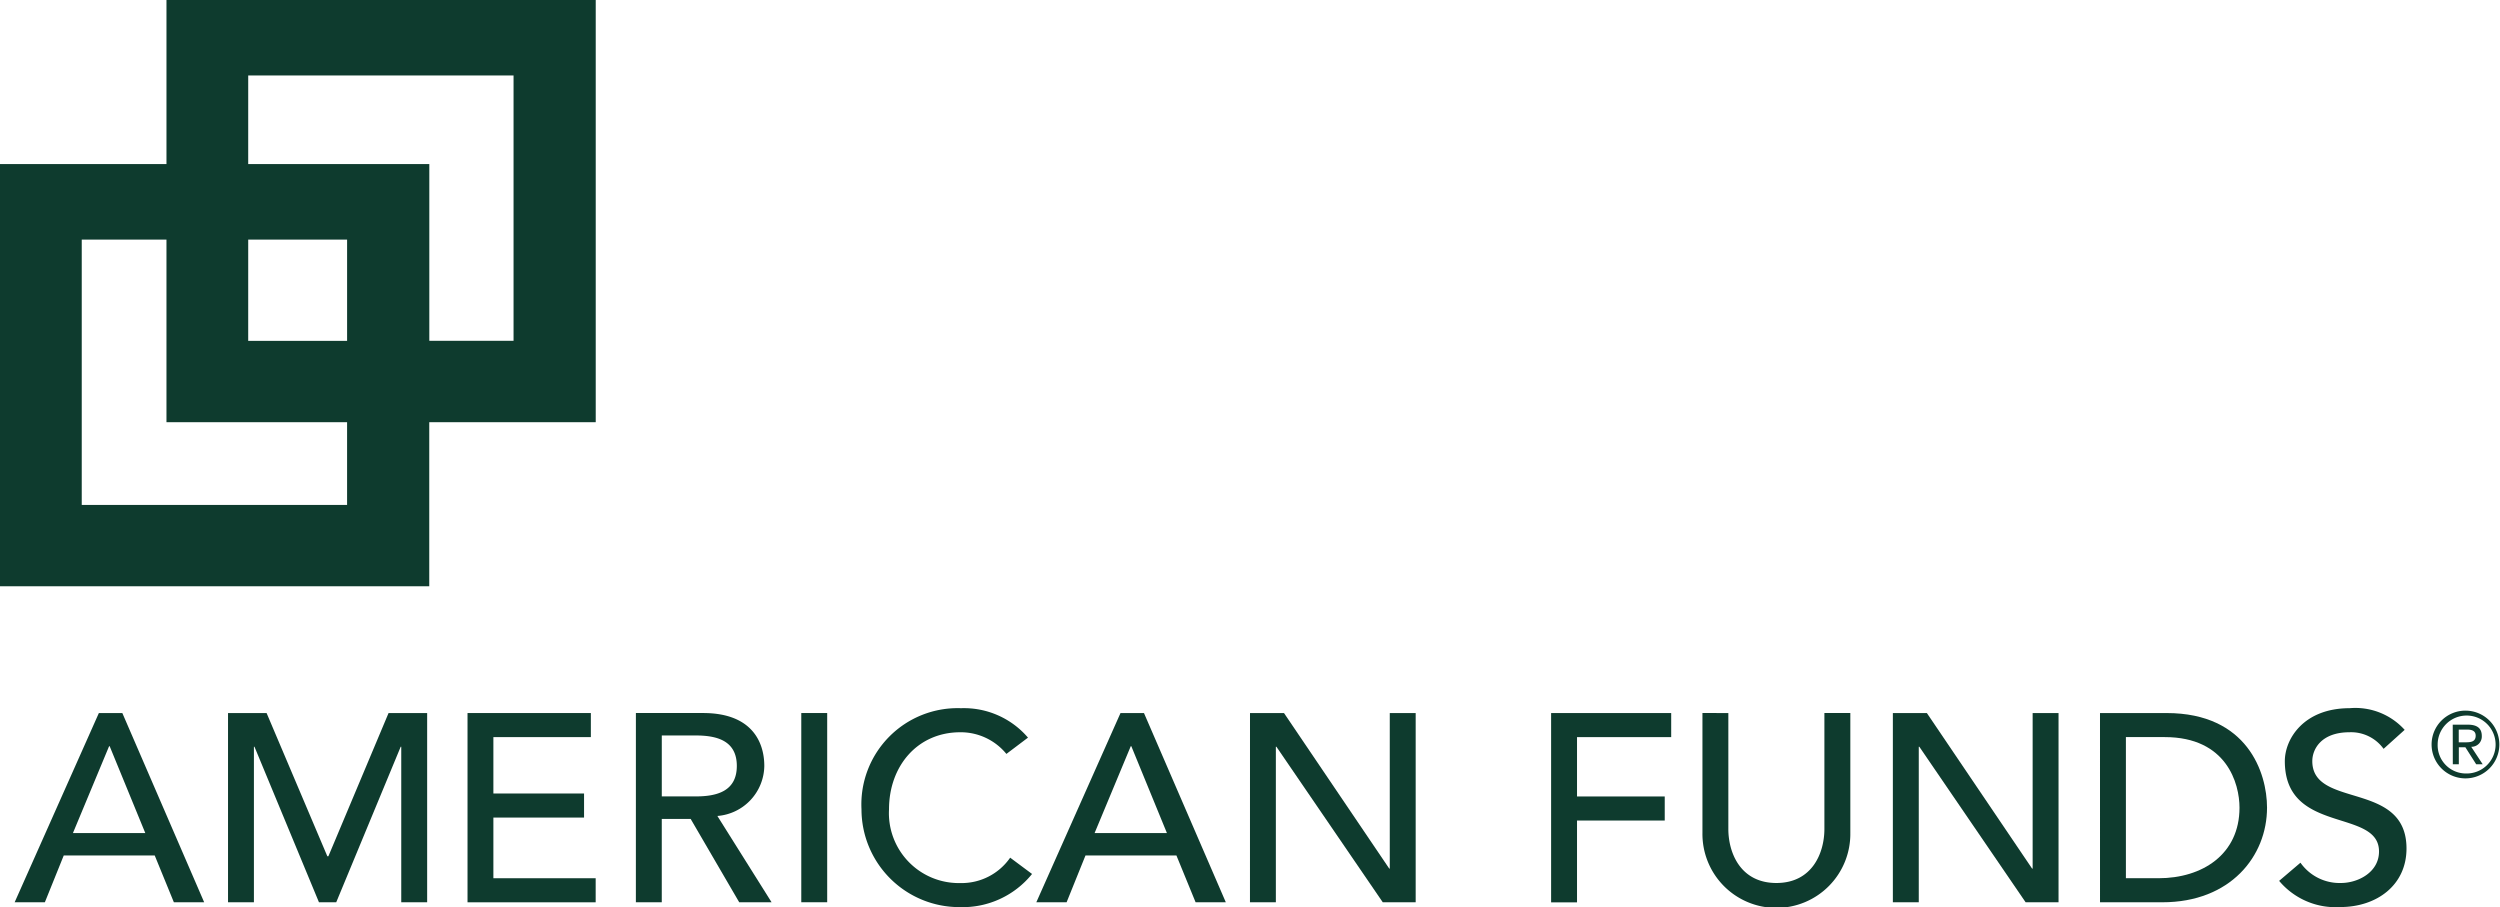
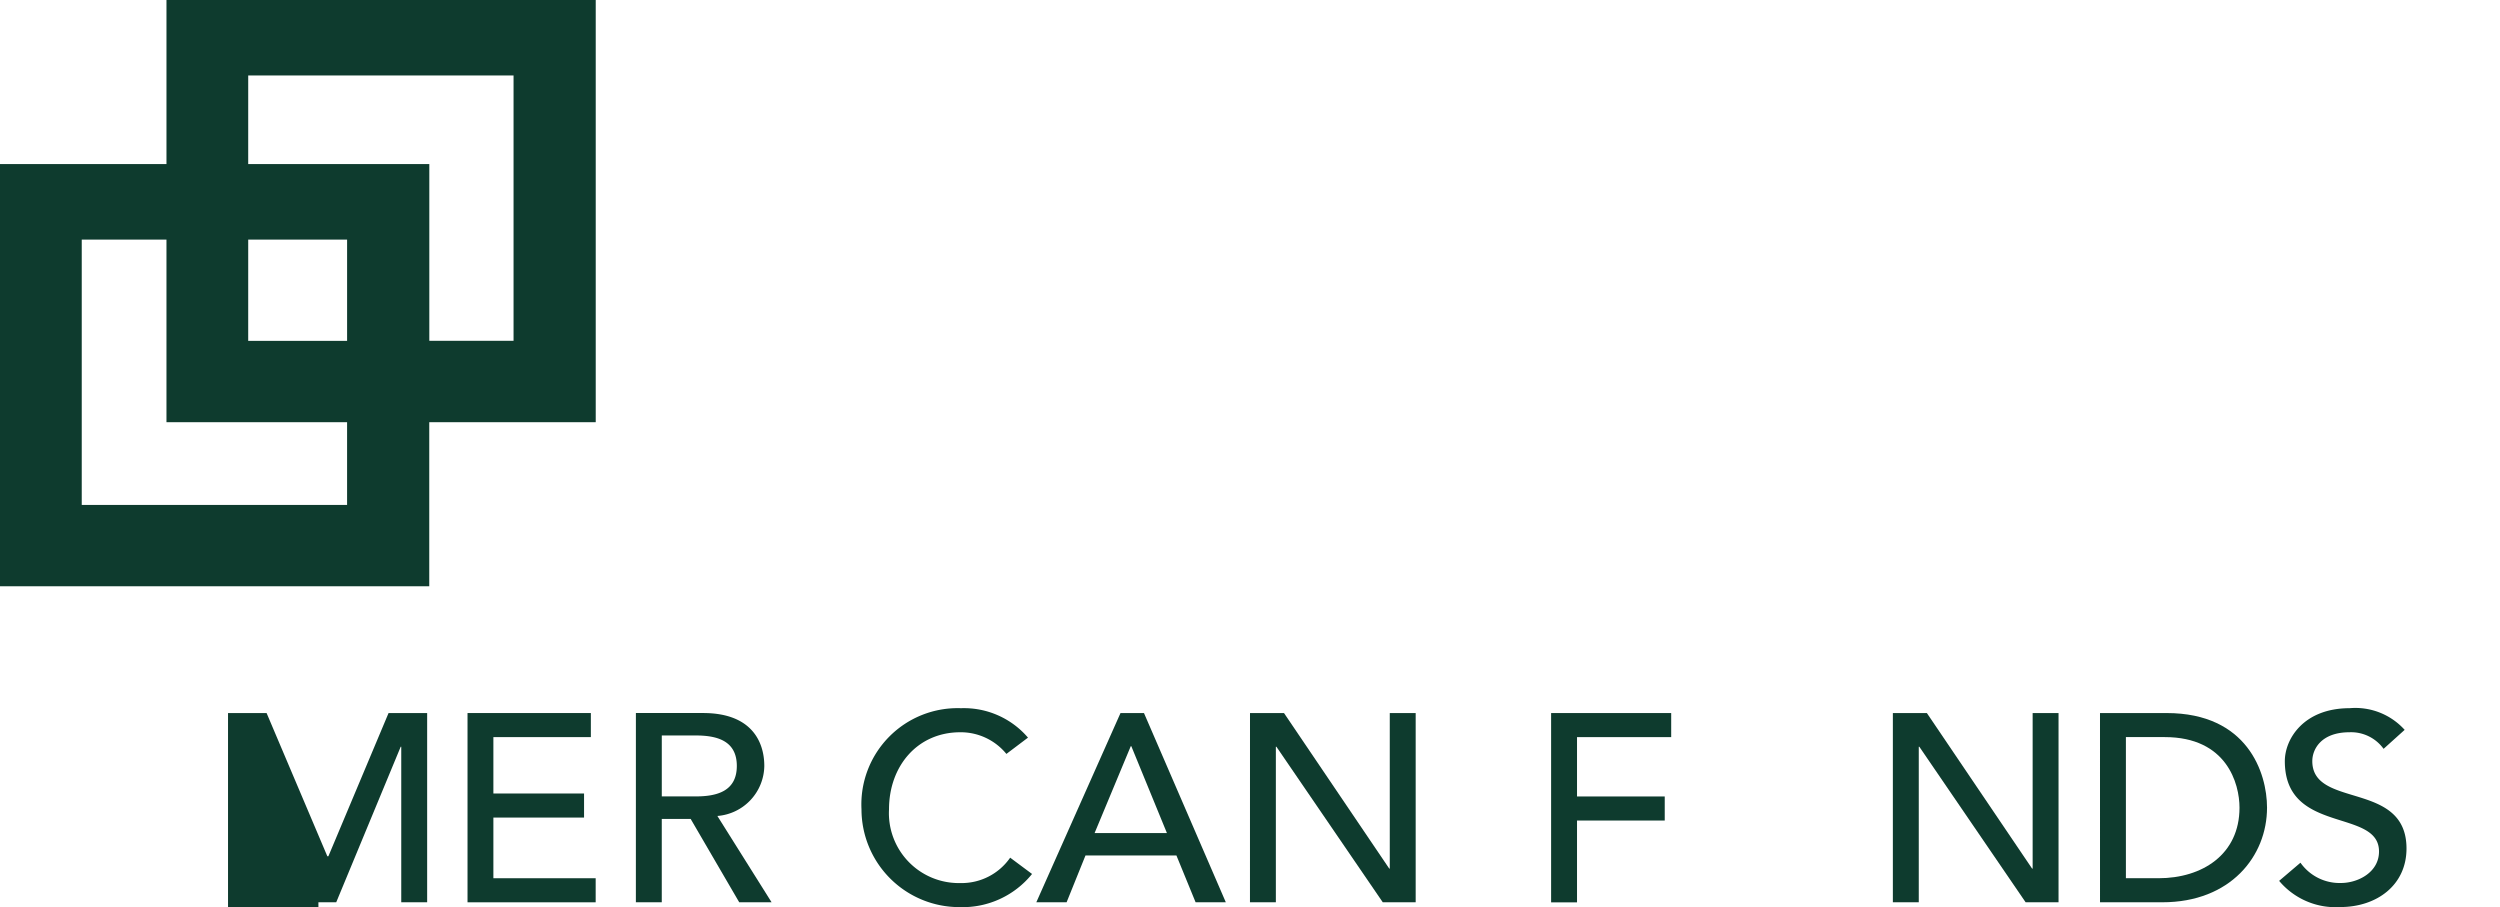
<svg xmlns="http://www.w3.org/2000/svg" width="207.754" height="75.38" viewBox="0 0 207.754 75.38">
  <defs>
    <clipPath id="clip-path">
      <path id="Path_47684" data-name="Path 47684" d="M6.793,19.91h7.041V35.085H28.843v6.875H6.793Zm13.834,0h8.217v8.414H20.626Zm0-13.636h22.05v22.05h-7V13.636H20.626ZM13.834,0V13.636H0V48.722H35.672V35.085H49.506V0Z" fill="#0e3b2e" />
    </clipPath>
    <clipPath id="clip-path-2">
      <rect id="Rectangle_22239" data-name="Rectangle 22239" width="207.754" height="65.309" fill="#0e3b2e" />
    </clipPath>
  </defs>
  <g id="Group_5147" data-name="Group 5147" transform="translate(0 11.317)">
    <g id="Group_5144" data-name="Group 5144" transform="translate(0 -11.317)">
      <g id="Group_5143" data-name="Group 5143" clip-path="url(#clip-path)">
        <rect id="Rectangle_22237" data-name="Rectangle 22237" width="49.506" height="48.722" fill="#0e3b2e" />
      </g>
    </g>
-     <path id="Path_47685" data-name="Path 47685" d="M11.219,170.364h1.95l6.8,15.723H17.451L15.861,182.2H8.3l-1.568,3.886H4.222Zm3.857,9.972-2.961-7.219h-.044l-3.006,7.219Z" transform="translate(-3.003 -122.426)" fill="#0e3b2e" />
-     <path id="Path_47686" data-name="Path 47686" d="M65.635,170.362H68.84l5.047,11.9h.089l5-11.9h3.207v15.724H80.031V173.16h-.045l-5.358,12.927H73.192l-5.36-12.927h-.045v12.927H65.635Z" transform="translate(-46.686 -122.424)" fill="#0e3b2e" />
+     <path id="Path_47686" data-name="Path 47686" d="M65.635,170.362H68.84l5.047,11.9h.089l5-11.9h3.207v15.724H80.031V173.16h-.045l-5.358,12.927H73.192h-.045v12.927H65.635Z" transform="translate(-46.686 -122.424)" fill="#0e3b2e" />
    <path id="Path_47687" data-name="Path 47687" d="M134.576,170.362h10.249v2h-8.1v4.686h7.535v2h-7.535v5.042h8.5v2H134.576Z" transform="translate(-95.724 -122.424)" fill="#0e3b2e" />
    <g id="Group_5146" data-name="Group 5146" transform="translate(0 -1.246)">
      <g id="Group_5145" data-name="Group 5145" clip-path="url(#clip-path-2)">
        <path id="Path_47688" data-name="Path 47688" d="M183.039,170.361h5.583c4.059,0,5.088,2.42,5.088,4.4a4.23,4.23,0,0,1-3.9,4.154l4.506,7.174h-2.69l-4.037-6.93h-2.4v6.93h-2.152Zm2.152,6.929h2.826c1.7,0,3.409-.4,3.409-2.532s-1.705-2.532-3.409-2.532h-2.826Z" transform="translate(-130.195 -121.178)" fill="#0e3b2e" />
-         <rect id="Rectangle_22238" data-name="Rectangle 22238" width="2.153" height="15.724" transform="translate(66.588 49.183)" fill="#0e3b2e" />
        <path id="Path_47689" data-name="Path 47689" d="M260.017,172.77a4.9,4.9,0,0,0-3.834-1.8c-3.565,0-5.92,2.822-5.92,6.4a5.81,5.81,0,0,0,5.92,6.132,4.91,4.91,0,0,0,4.148-2.11l1.818,1.354a7.411,7.411,0,0,1-6.01,2.755,8.134,8.134,0,0,1-8.164-8.13,8,8,0,0,1,8.275-8.4,7,7,0,0,1,5.561,2.445Z" transform="translate(-176.384 -120.189)" fill="#0e3b2e" />
        <path id="Path_47690" data-name="Path 47690" d="M305.295,170.364h1.95l6.8,15.723h-2.511l-1.592-3.886h-7.558l-1.568,3.886H298.3Zm3.856,9.972-2.959-7.219h-.044l-3.006,7.219Z" transform="translate(-212.179 -121.18)" fill="#0e3b2e" />
        <path id="Path_47691" data-name="Path 47691" d="M359.807,170.362h2.825l8.746,12.926h.044V170.362h2.153v15.724h-2.736L362,173.16h-.044v12.927h-2.152Z" transform="translate(-255.93 -121.178)" fill="#0e3b2e" />
        <path id="Path_47692" data-name="Path 47692" d="M446.481,170.365h9.979v2h-7.826v4.932h7.289v2h-7.289v6.8h-2.153Z" transform="translate(-317.581 -121.18)" fill="#0e3b2e" />
-         <path id="Path_47693" data-name="Path 47693" d="M492.2,170.365V180c0,1.955.987,4.487,3.991,4.487s3.991-2.532,3.991-4.487v-9.639h2.155v9.972a6.145,6.145,0,1,1-12.289,0v-9.972Z" transform="translate(-348.572 -121.18)" fill="#0e3b2e" />
        <path id="Path_47694" data-name="Path 47694" d="M544.853,170.365h2.826l8.745,12.927h.045V170.365h2.152v15.724h-2.736l-8.834-12.927h-.045v12.927h-2.153Z" transform="translate(-387.553 -121.18)" fill="#0e3b2e" />
        <path id="Path_47695" data-name="Path 47695" d="M604.477,170.365h5.538c6.706,0,8.343,4.952,8.343,7.863,0,4.02-3.027,7.862-8.7,7.862h-5.18Zm2.153,13.726h2.714c3.632,0,6.726-1.977,6.726-5.863,0-2-1.055-5.865-6.211-5.865H606.63Z" transform="translate(-429.964 -121.18)" fill="#0e3b2e" />
        <path id="Path_47696" data-name="Path 47696" d="M657.82,181.813a3.977,3.977,0,0,0,3.365,1.686c1.414,0,3.163-.886,3.163-2.619,0-3.62-7.827-1.377-7.827-7.507,0-1.845,1.569-4.4,5.383-4.4a5.519,5.519,0,0,1,4.575,1.8l-1.751,1.577a3.333,3.333,0,0,0-2.824-1.378c-2.377,0-3.1,1.422-3.1,2.4,0,3.974,7.828,1.6,7.828,7.262,0,3.043-2.467,4.865-5.517,4.865a6.117,6.117,0,0,1-5.067-2.177Z" transform="translate(-466.648 -120.192)" fill="#0e3b2e" />
-         <path id="Path_47697" data-name="Path 47697" d="M702.766,169.67a2.815,2.815,0,1,1-2.842,2.815,2.812,2.812,0,0,1,2.842-2.815m0,5.223a2.408,2.408,0,1,0-2.338-2.408,2.349,2.349,0,0,0,2.338,2.408m-1.085-4.057h1.253c.787,0,1.162.31,1.162.939a.855.855,0,0,1-.879.9l.955,1.453h-.541l-.9-1.415h-.543v1.415h-.5Zm.5,1.467h.521c.449,0,.886-.022.886-.551,0-.454-.4-.508-.741-.508h-.666Z" transform="translate(-497.855 -120.686)" fill="#0e3b2e" />
      </g>
    </g>
  </g>
</svg>